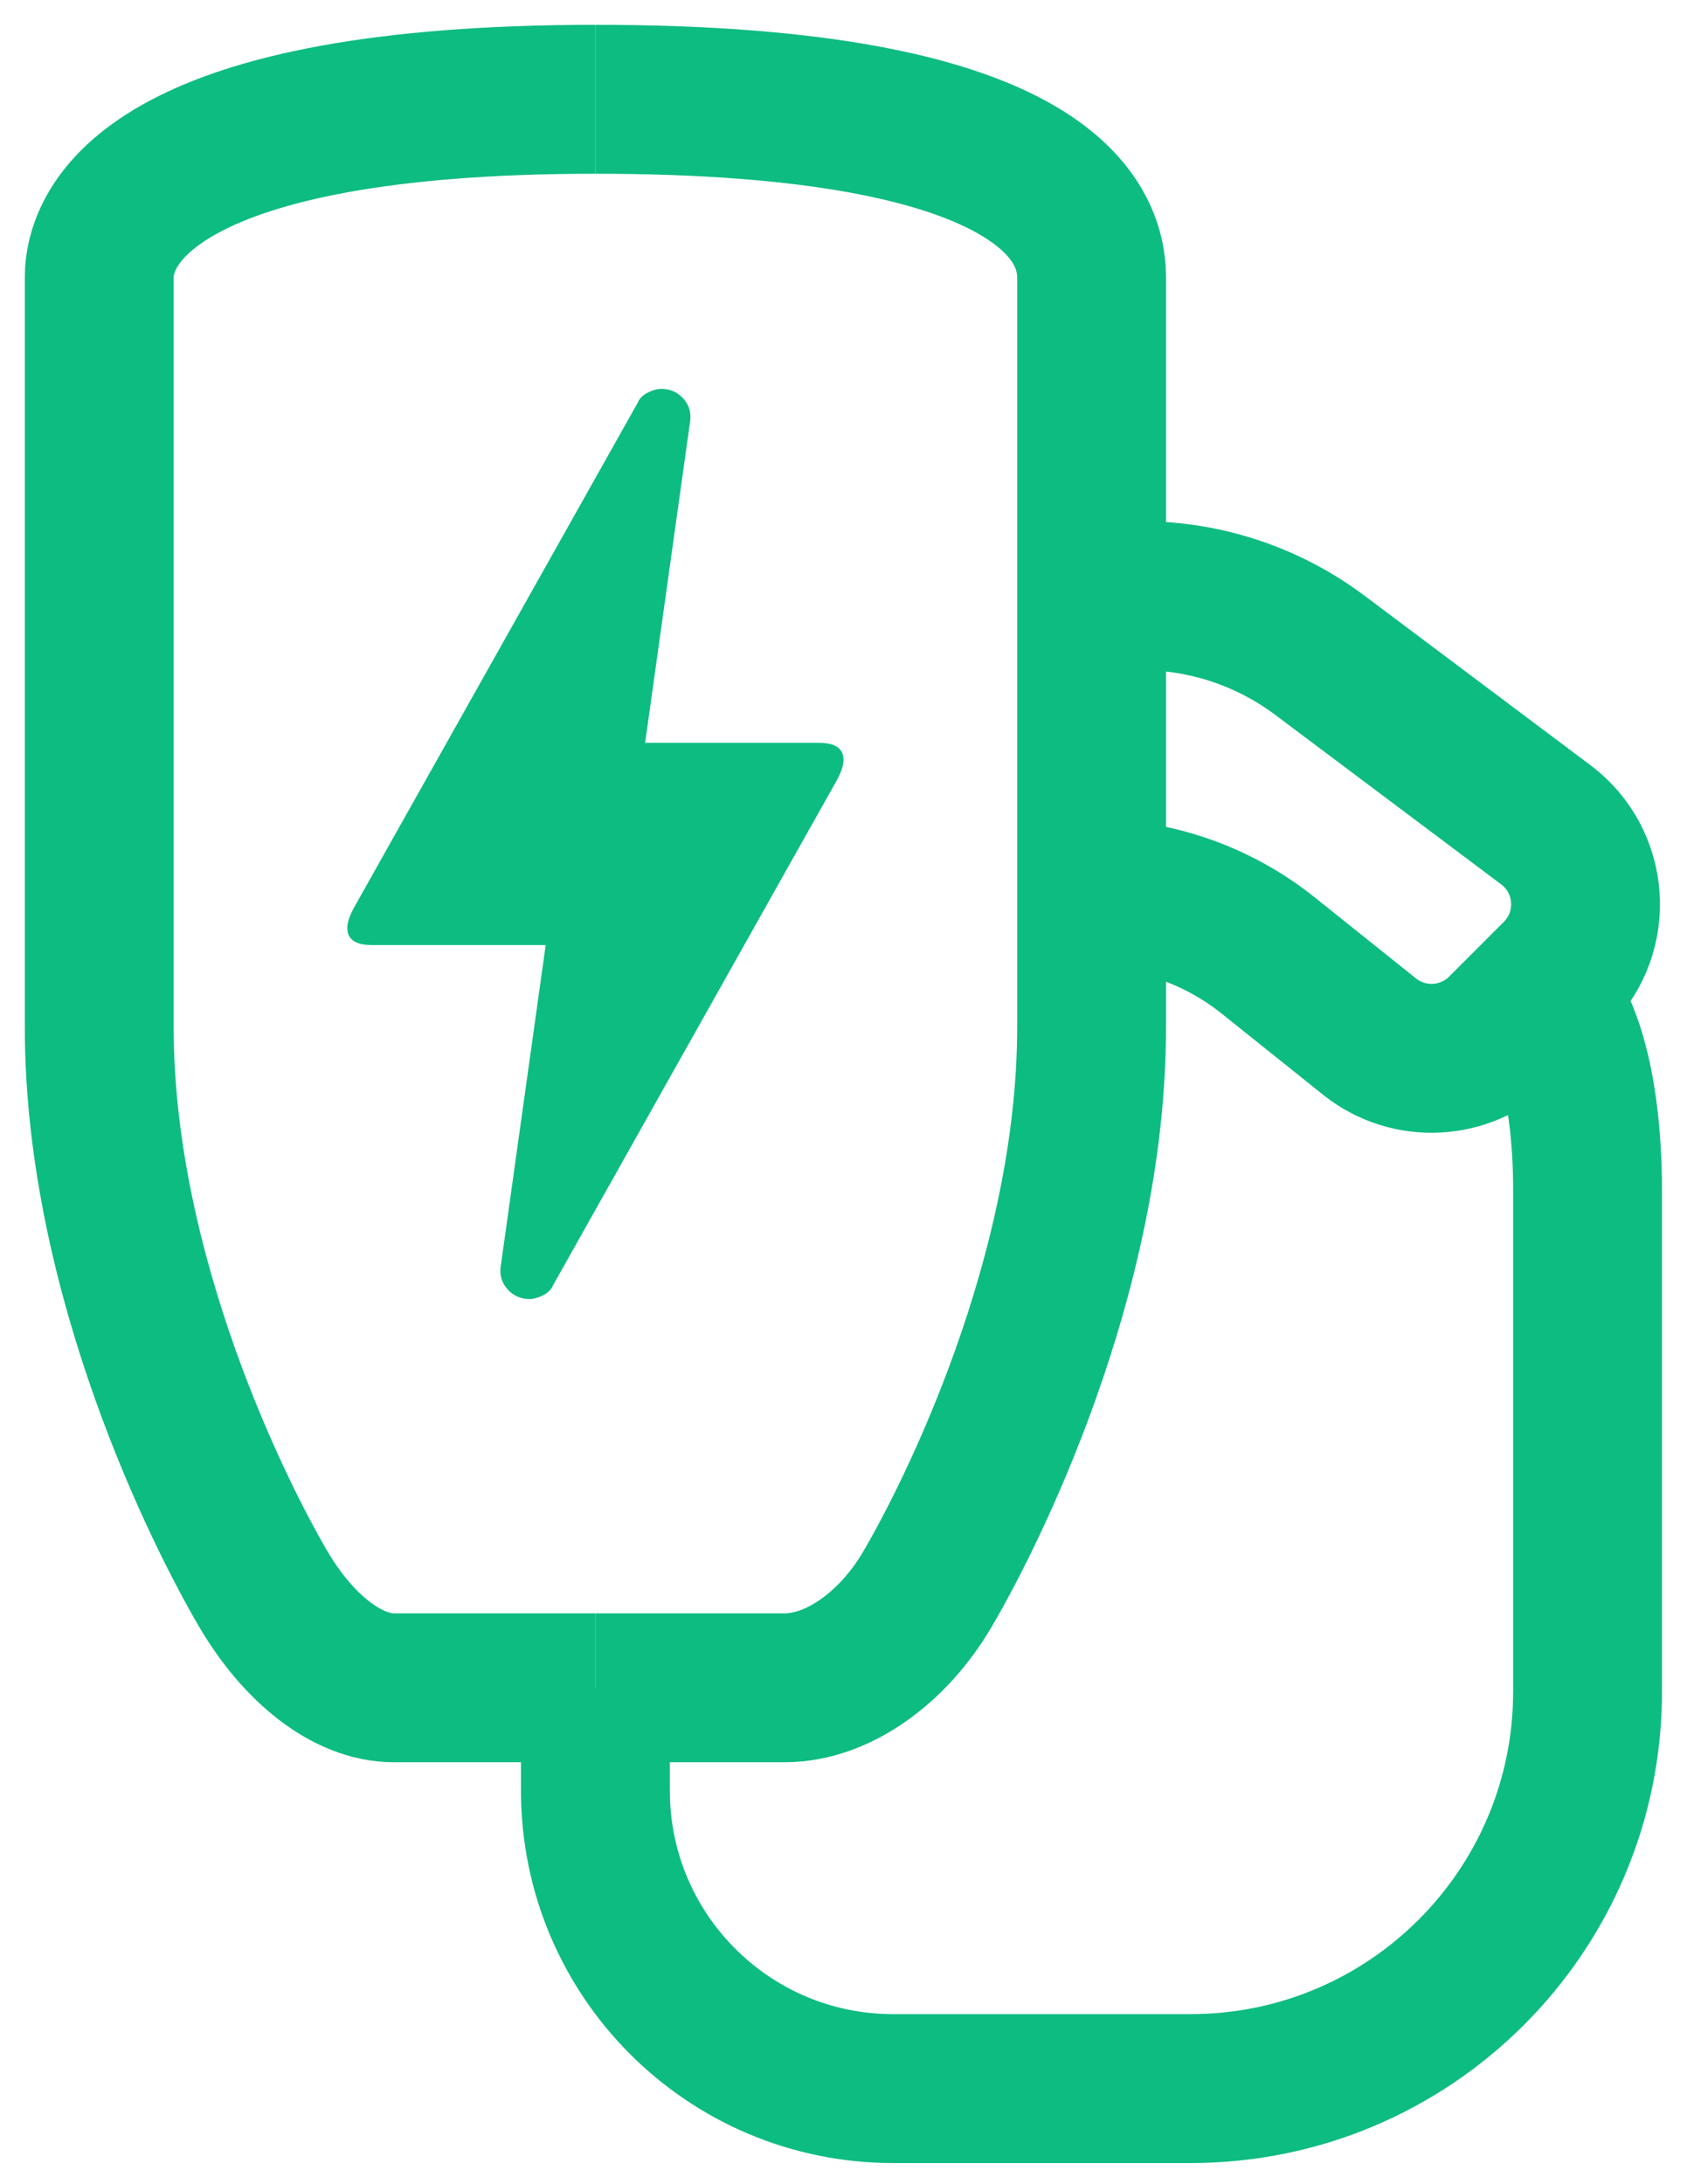
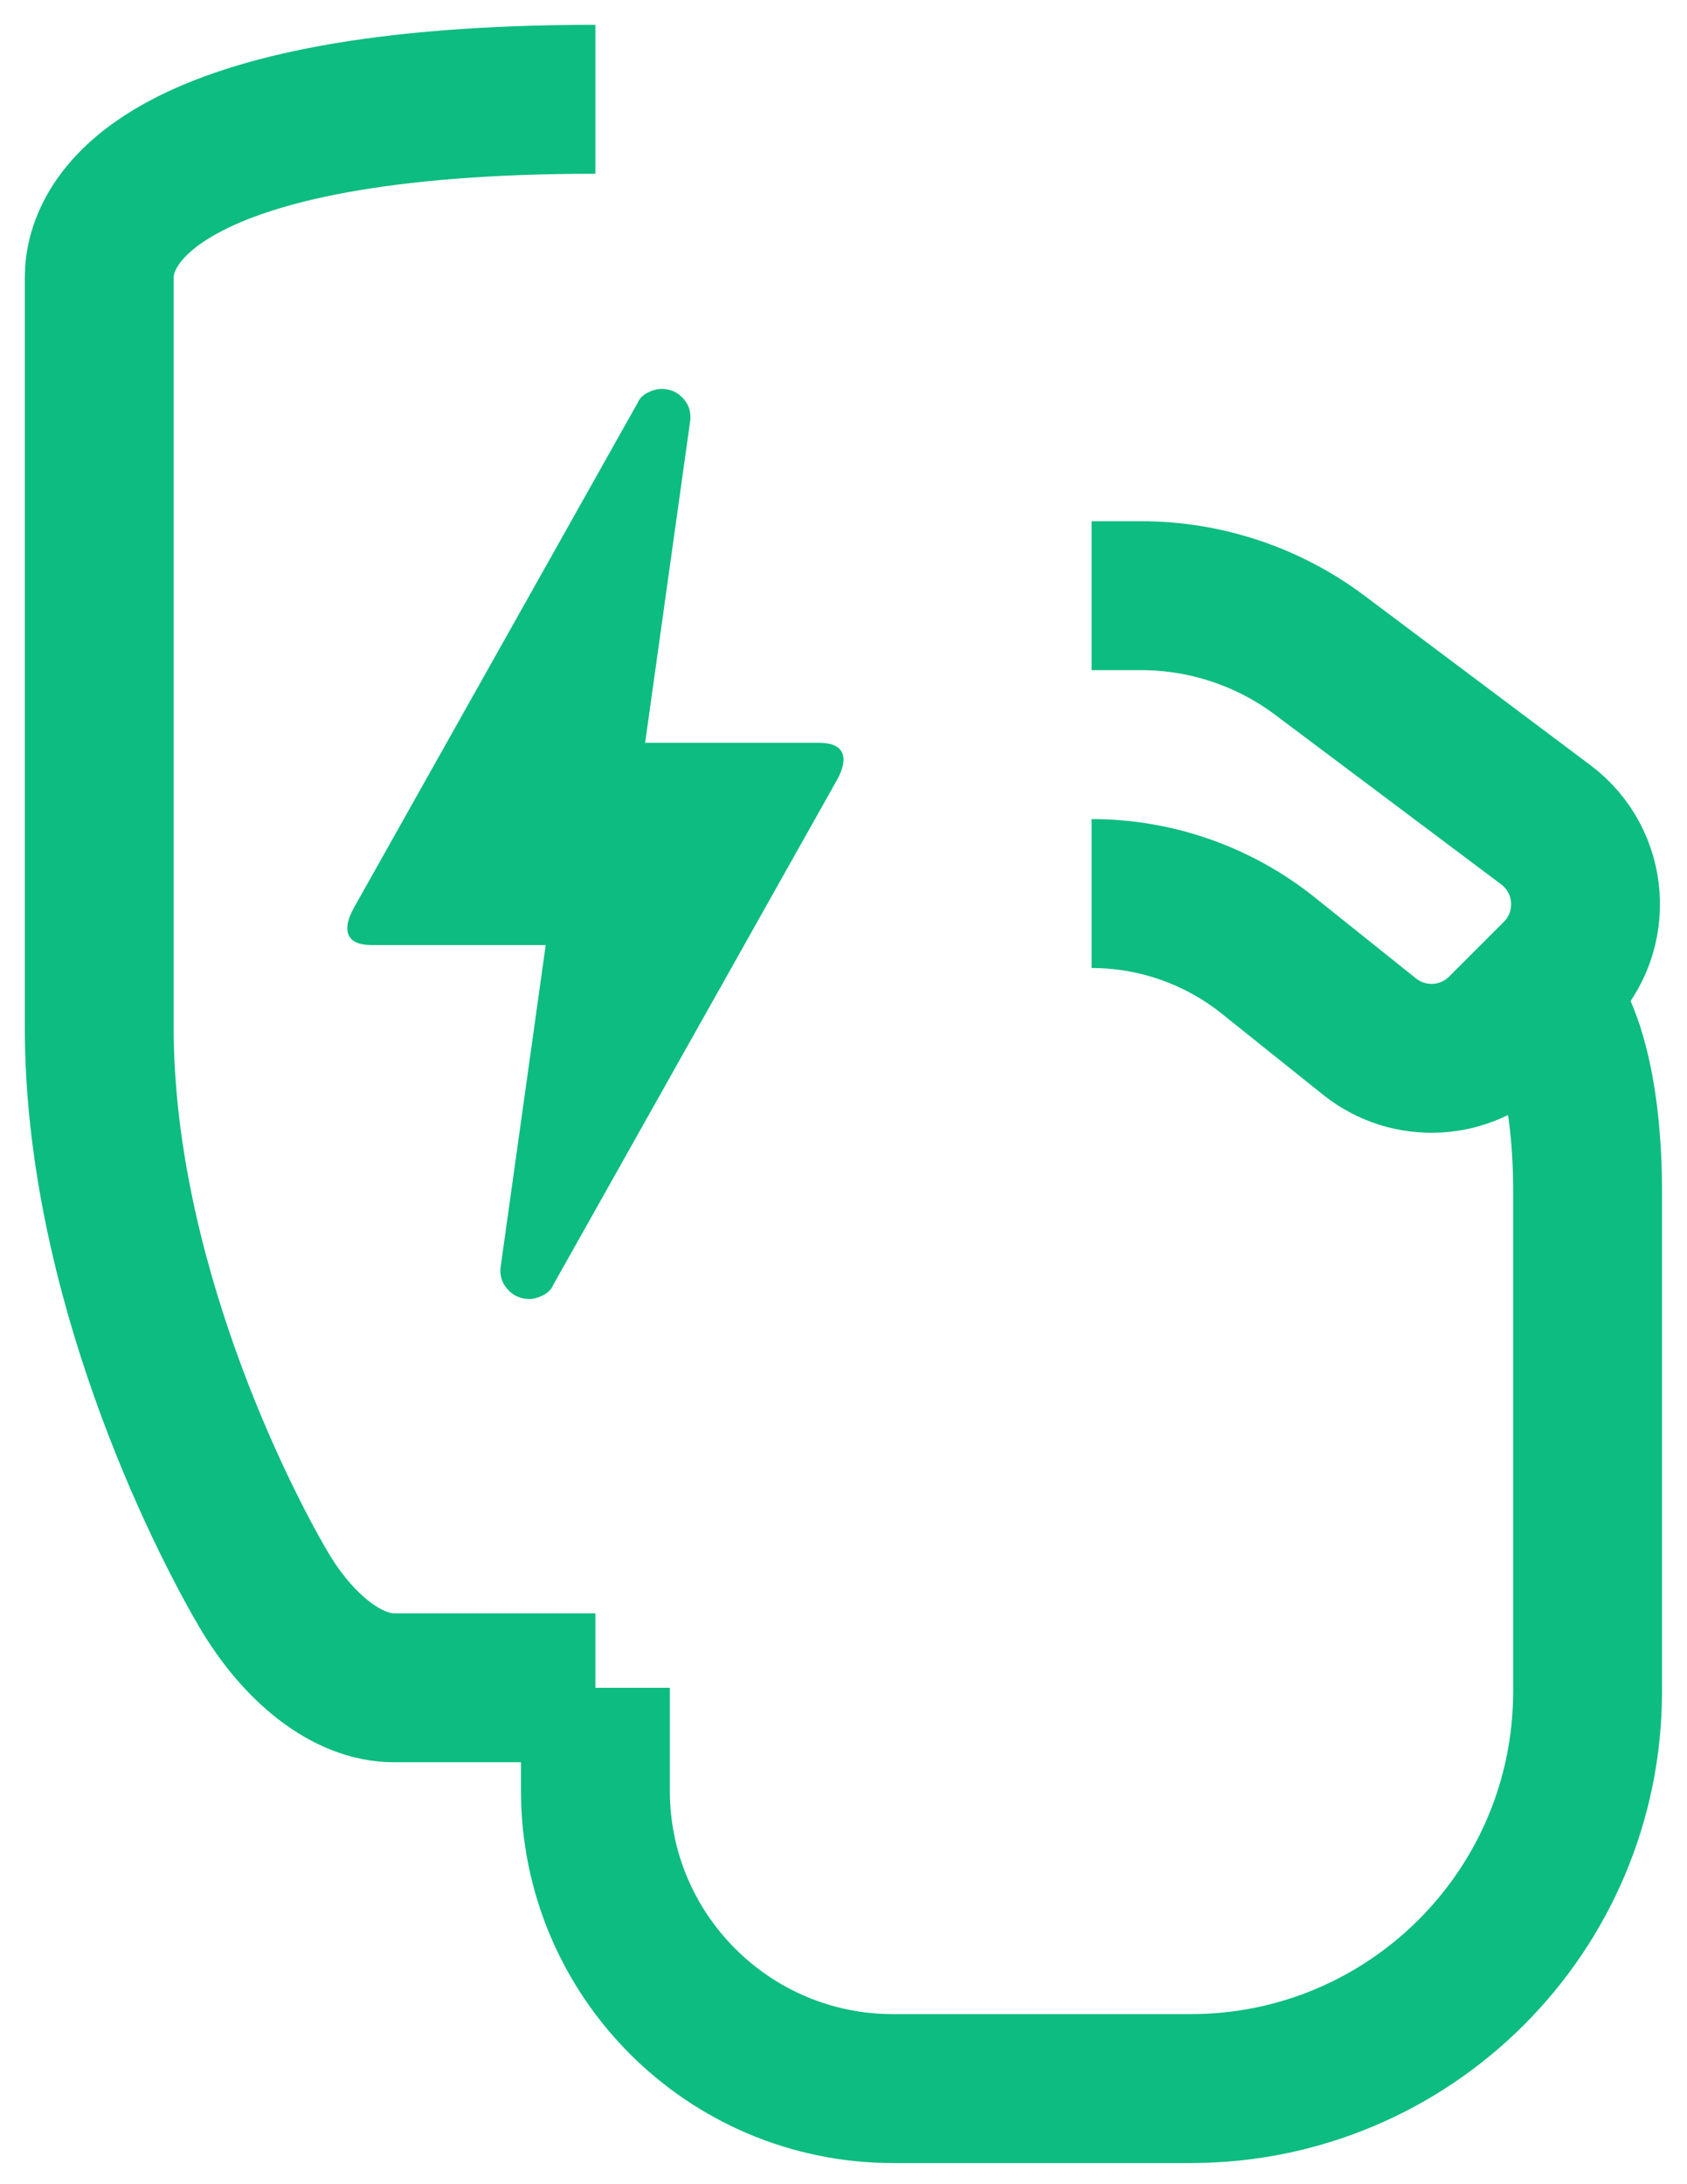
<svg xmlns="http://www.w3.org/2000/svg" width="17" height="22" viewBox="0 0 17 22" fill="none">
  <path d="M11 9V9C11.647 9 12.275 9.22 12.781 9.625L13.801 10.441C14.199 10.759 14.773 10.727 15.133 10.367L15.685 9.815C16.115 9.385 16.064 8.673 15.578 8.308L13.3 6.6C12.781 6.211 12.149 6 11.5 6H11" stroke="#0DBC81" stroke-width="1.5" />
  <path d="M6 17V18.037C6 19.694 7.343 21.037 9 21.037H11.998C14.208 21.037 15.998 19.246 15.998 17.037V12C15.998 11.776 15.998 10.5 15.5 10" stroke="#0DBC81" stroke-width="1.5" />
  <path d="M6 17H3.969C3.5 17 3.006 16.604 2.656 16.01C2.219 15.267 1 12.853 1 10.346C1 8.341 1 4.476 1 2.795C1 2.207 1.625 1 6 1" stroke="#0DBC81" stroke-width="1.5" />
-   <path d="M6 17H7.906C8.438 17 8.994 16.604 9.344 16.01C9.781 15.267 11 12.853 11 10.346C11 8.341 11 4.476 11 2.795C11 2.145 10.375 1 6 1" stroke="#0DBC81" stroke-width="1.5" />
  <path d="M5.336 13.084C5.244 13.084 5.169 13.05 5.111 12.982C5.052 12.914 5.031 12.833 5.048 12.74L5.499 9.519H3.745C3.62 9.519 3.543 9.485 3.513 9.417C3.484 9.349 3.503 9.256 3.57 9.137L6.426 4.057C6.443 4.015 6.476 3.981 6.526 3.955C6.576 3.93 6.622 3.917 6.664 3.917C6.756 3.917 6.831 3.951 6.89 4.019C6.948 4.087 6.969 4.167 6.952 4.261L6.501 7.482H8.255C8.38 7.482 8.457 7.516 8.487 7.584C8.516 7.652 8.497 7.745 8.43 7.864L5.574 12.944C5.557 12.986 5.524 13.02 5.474 13.046C5.424 13.071 5.378 13.084 5.336 13.084V13.084Z" fill="#0DBC81" />
</svg>